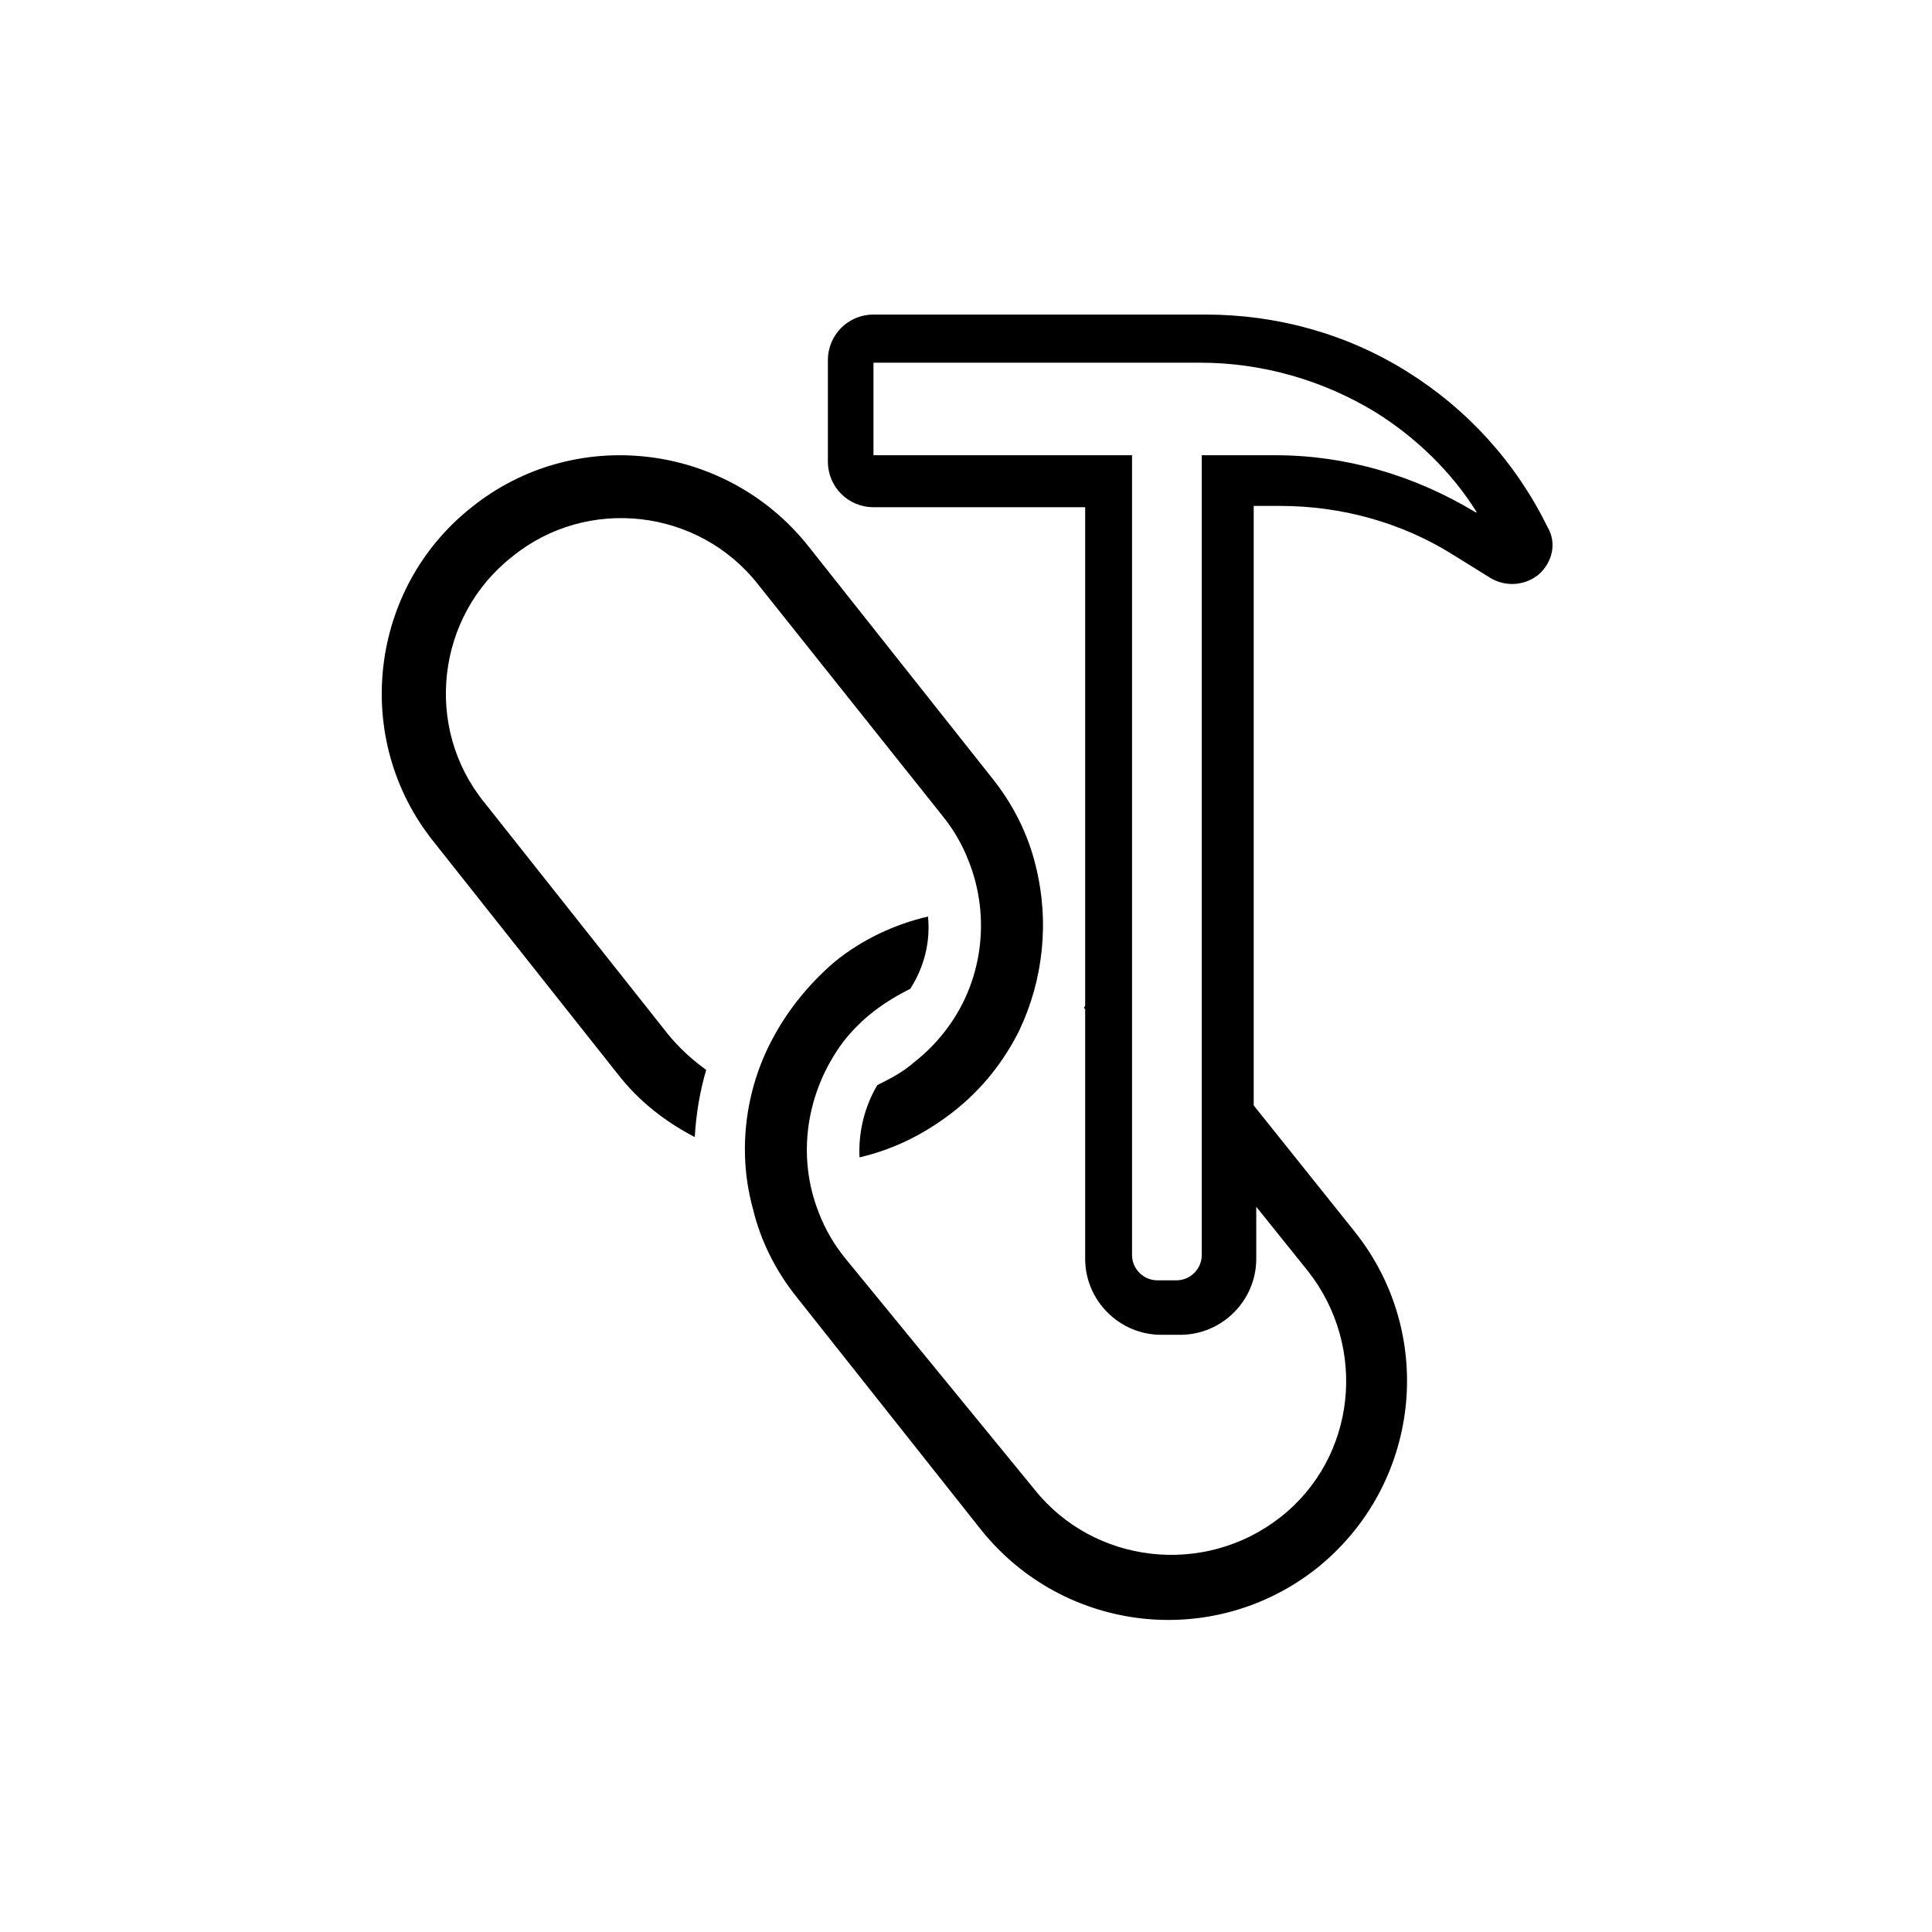
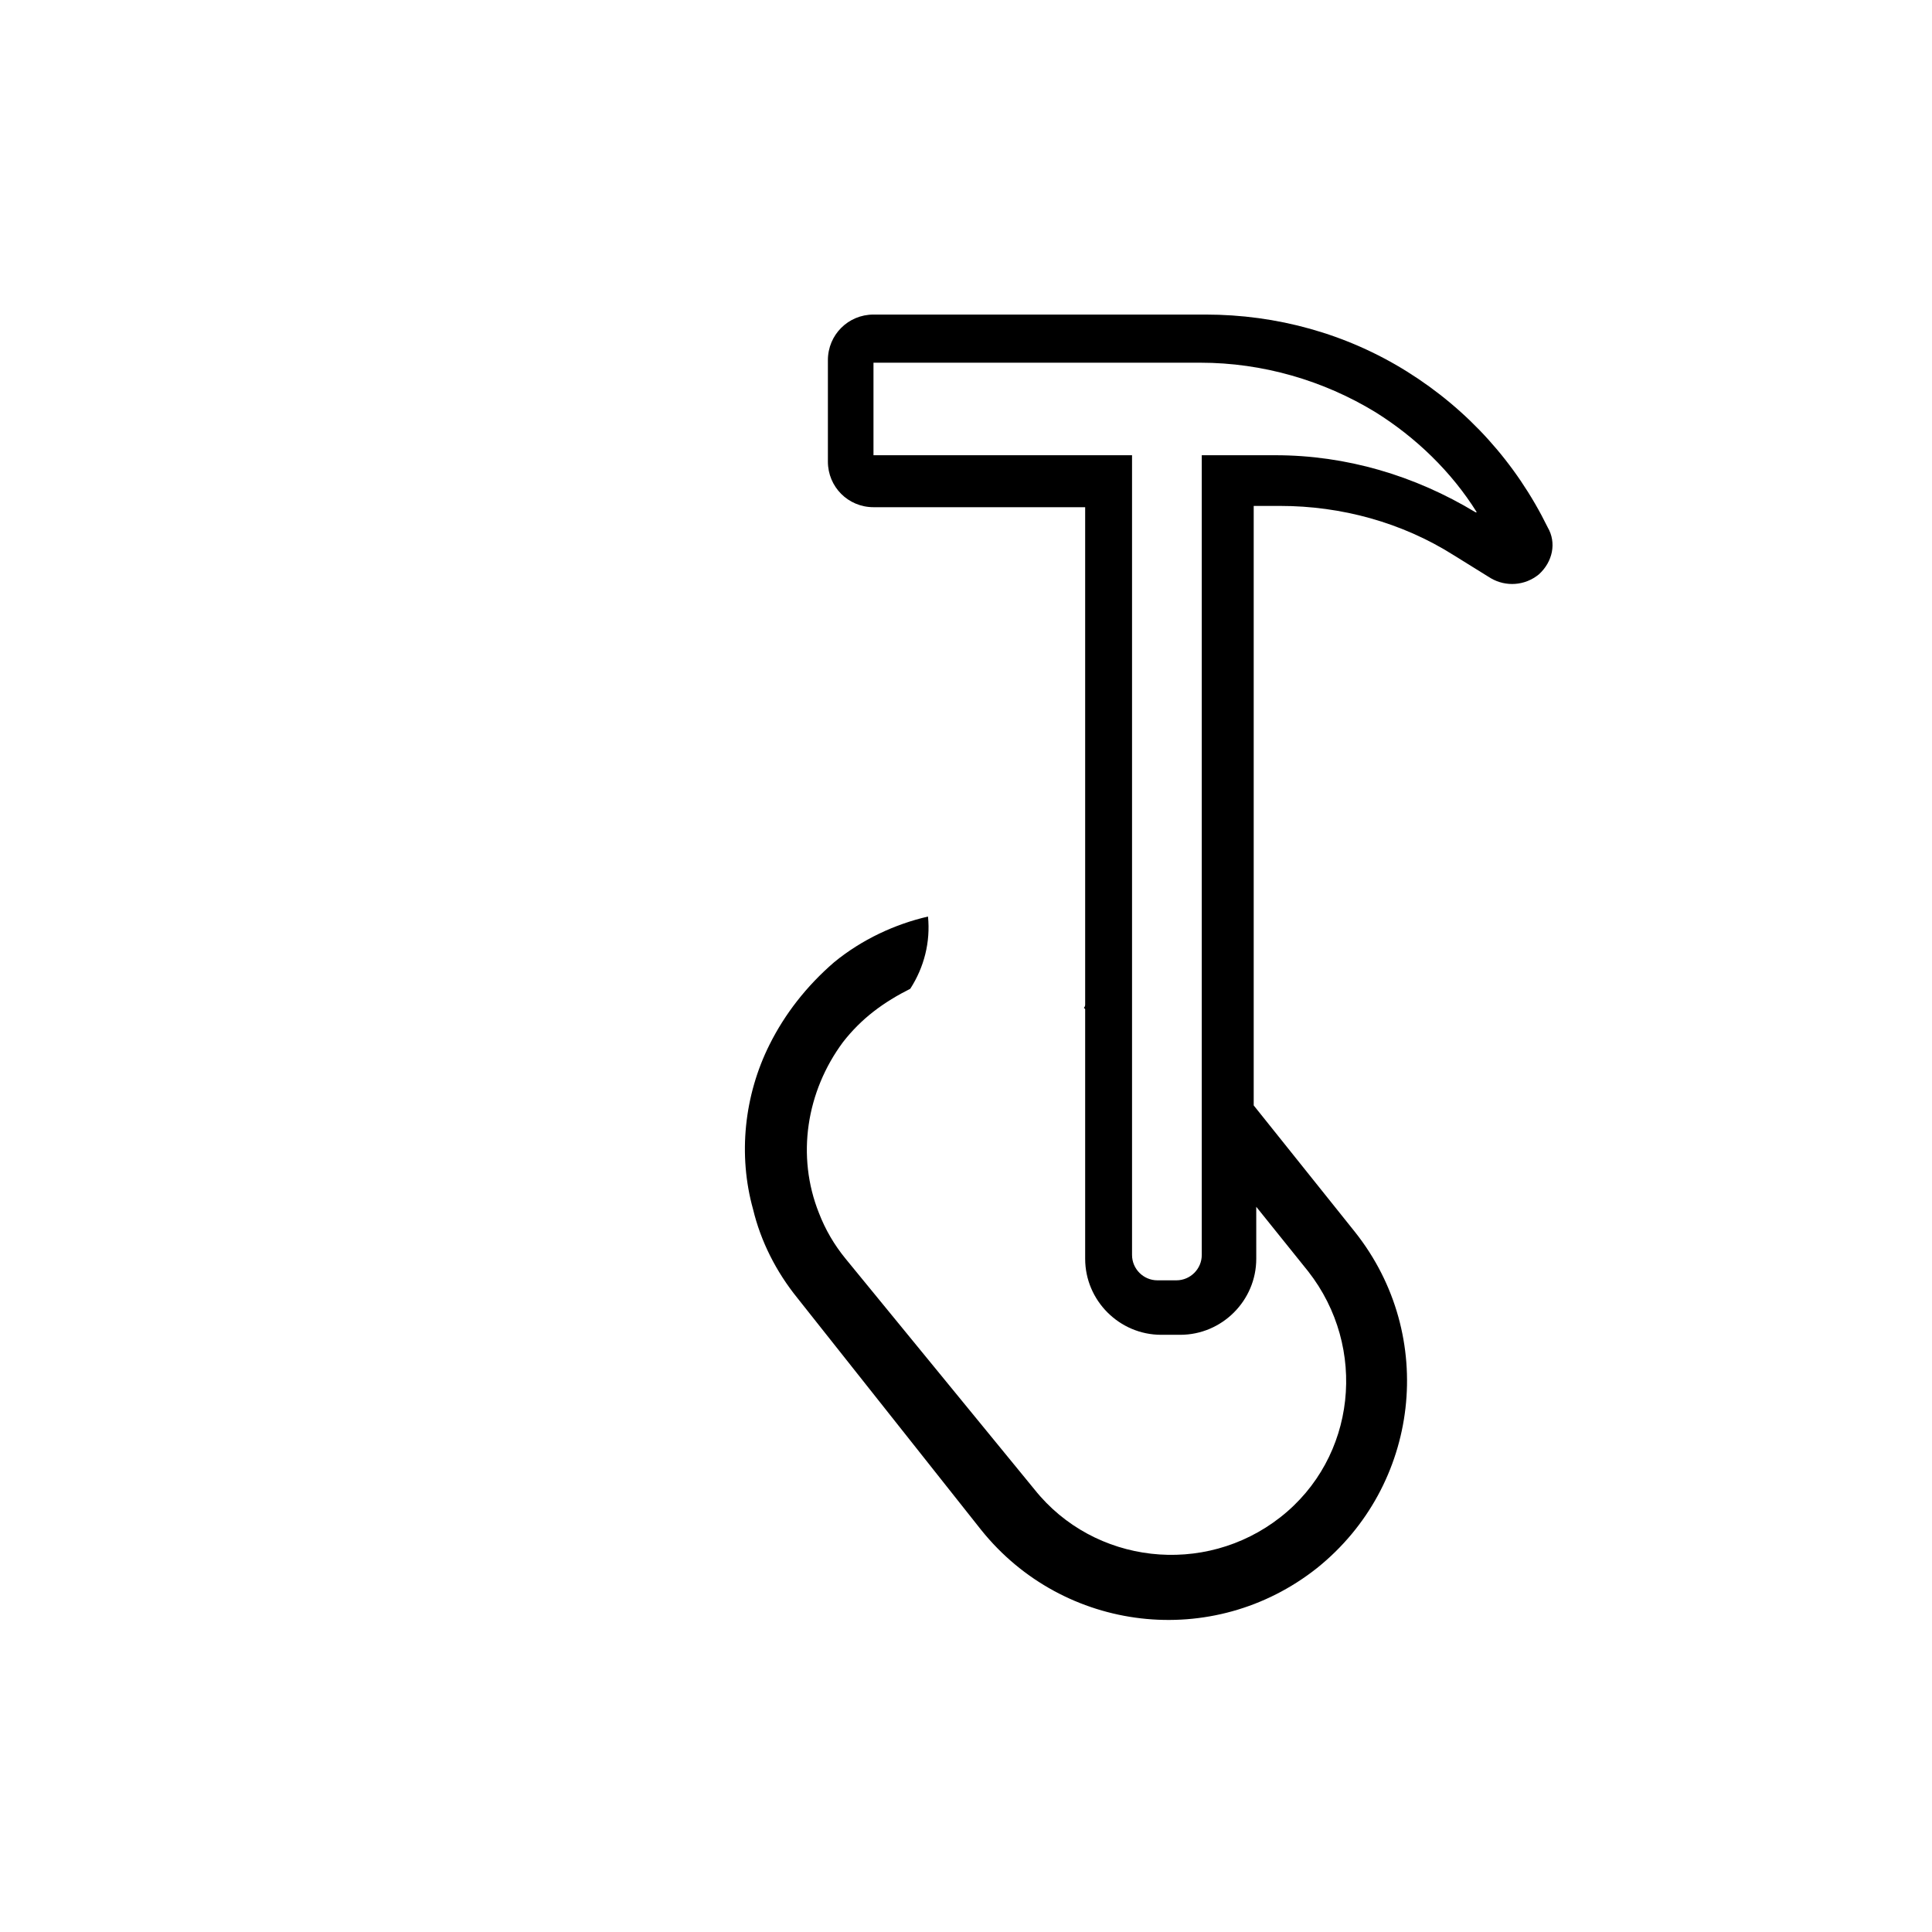
<svg xmlns="http://www.w3.org/2000/svg" fill="#000000" width="800px" height="800px" version="1.1" viewBox="144 144 512 512">
  <g>
-     <path d="m269.01 278.41c27.207-21.832 67.176-17.129 89.008 10.078l48.699 61.461c5.711 7.055 9.742 15.113 11.754 23.512 3.695 14.777 2.016 30.23-4.367 43.664-4.031 8.062-9.742 15.449-17.465 21.496-7.727 6.047-16.121 10.078-24.855 12.09-0.336-6.719 1.344-13.434 4.703-19.145 3.359-1.68 6.719-3.359 9.742-6.047 3.023-2.352 5.711-5.039 8.062-8.062 10.078-12.762 12.426-30.23 6.383-45.344-1.68-4.367-4.031-8.398-7.055-12.09l-48.703-61.125c-15.785-20.152-45.344-23.512-65.16-7.391-20.152 15.785-23.512 45.344-7.391 65.16l48.703 61.465c3.023 3.695 6.383 6.719 10.078 9.406-1.68 5.711-2.688 11.754-3.023 17.801-7.727-4.031-14.777-9.406-20.488-16.793l-48.699-61.469c-21.832-27.203-17.133-67.172 10.074-88.668z" />
    <path d="m347.94 420.82c-6.719 13.434-8.398 29.223-4.367 43.664 2.016 8.398 6.047 16.457 11.754 23.512l48.703 61.465c21.832 27.207 61.465 31.906 89.008 10.078 27.207-21.832 31.906-61.465 10.078-89.008l-26.871-33.586v-158.87h7.055c16.121 0 32.242 4.367 46.016 13.098l9.742 6.047c4.031 2.352 9.07 2.016 12.762-1.008 3.695-3.359 4.703-8.398 2.352-12.426-8.398-17.129-21.16-31.234-37.281-41.312-16.121-10.078-34.594-15.113-53.402-15.113h-88c-6.719 0-12.09 5.375-12.09 12.09v26.871c0 6.719 5.375 12.09 12.09 12.09h56.09v131.66c0 0.336 0 0.672-0.336 1.008l0.336 0.336v66.168c0 11.082 9.07 20.152 20.152 20.152h5.039c11.082 0 20.152-9.07 20.152-20.152l-0.004-13.777 13.77 17.129c15.785 20.152 12.762 49.375-7.391 65.16-20.152 15.785-49.375 12.426-65.16-7.391l-50.043-61.125c-3.023-3.695-5.375-7.727-7.055-12.09-6.047-15.113-3.359-32.242 6.383-45.344 2.352-3.023 5.039-5.711 8.062-8.062 3.023-2.352 6.383-4.367 9.742-6.047 3.695-5.711 5.375-12.426 4.703-19.145-8.734 2.016-17.465 6.047-24.855 12.09-7.391 6.383-13.102 13.773-17.133 21.836zm114.54-156.18v211.94c0 3.695-3.023 6.719-6.719 6.719h-5.039c-3.695 0-6.719-3.023-6.719-6.719v-211.94h-68.52v-24.52h86.656c16.457 0 32.578 4.703 46.352 13.098 10.746 6.719 20.152 15.785 26.871 26.535h-0.336c-16.121-9.742-34.258-15.113-53.066-15.113z" />
  </g>
</svg>